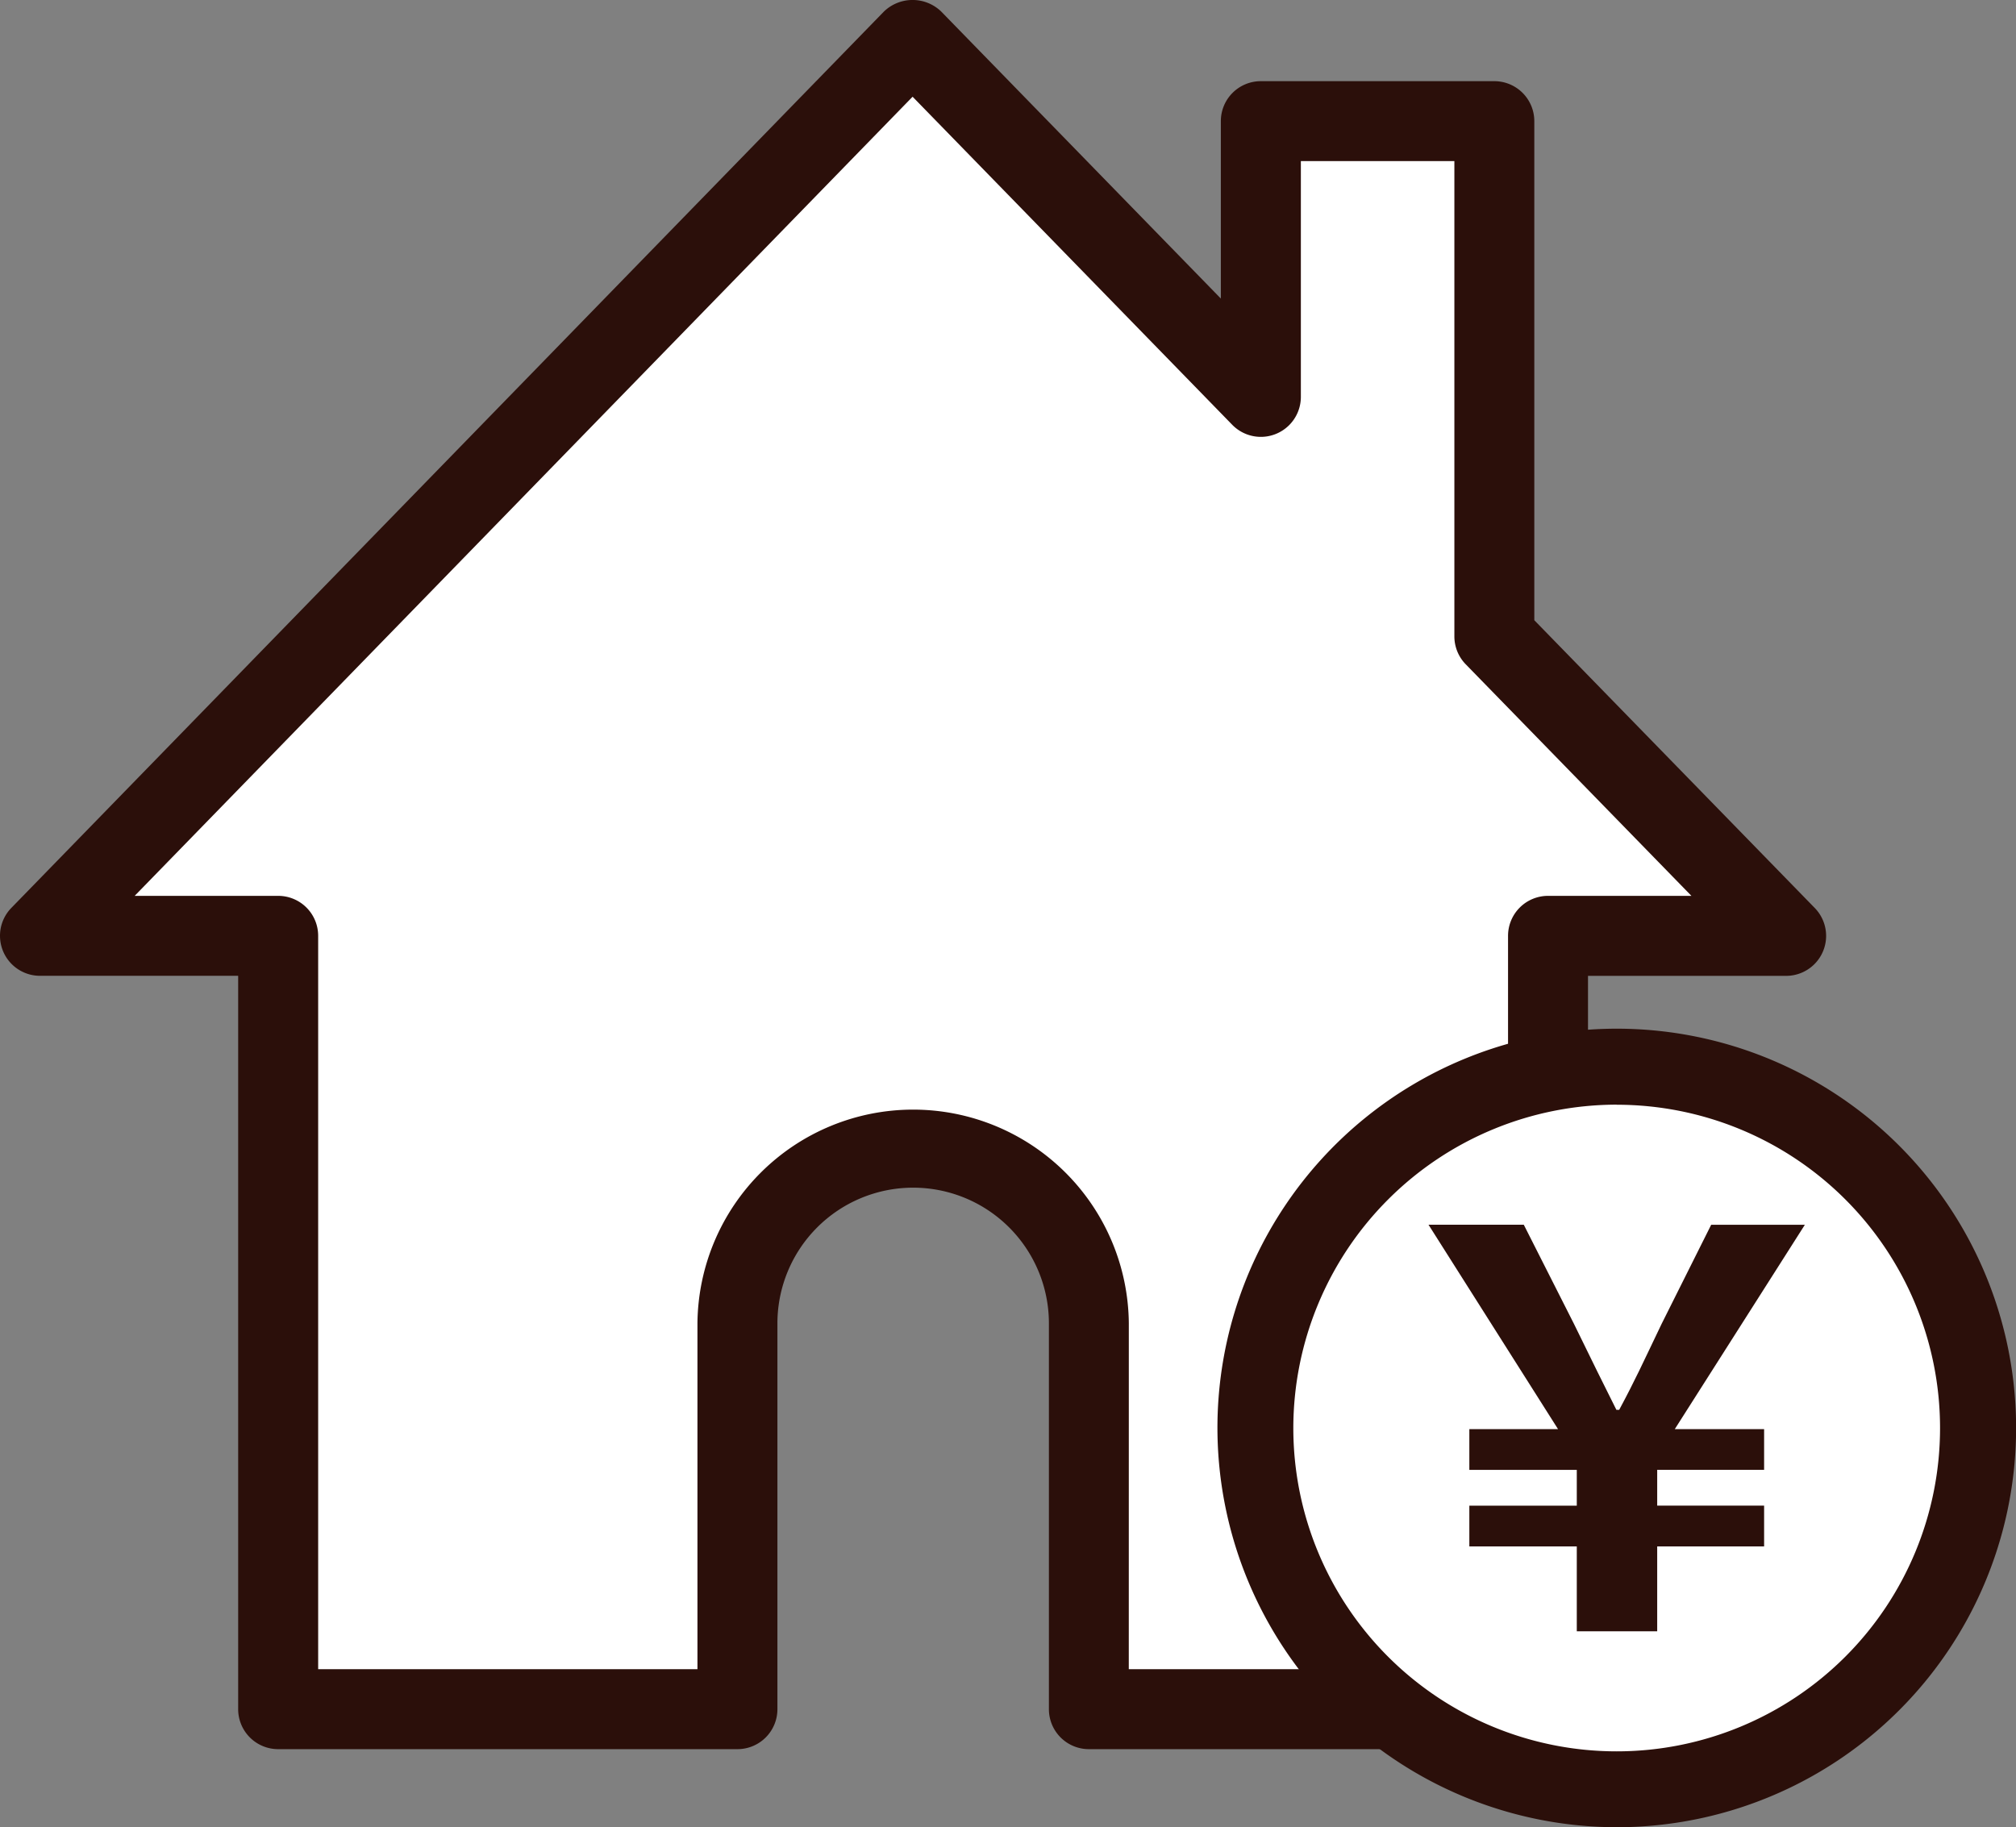
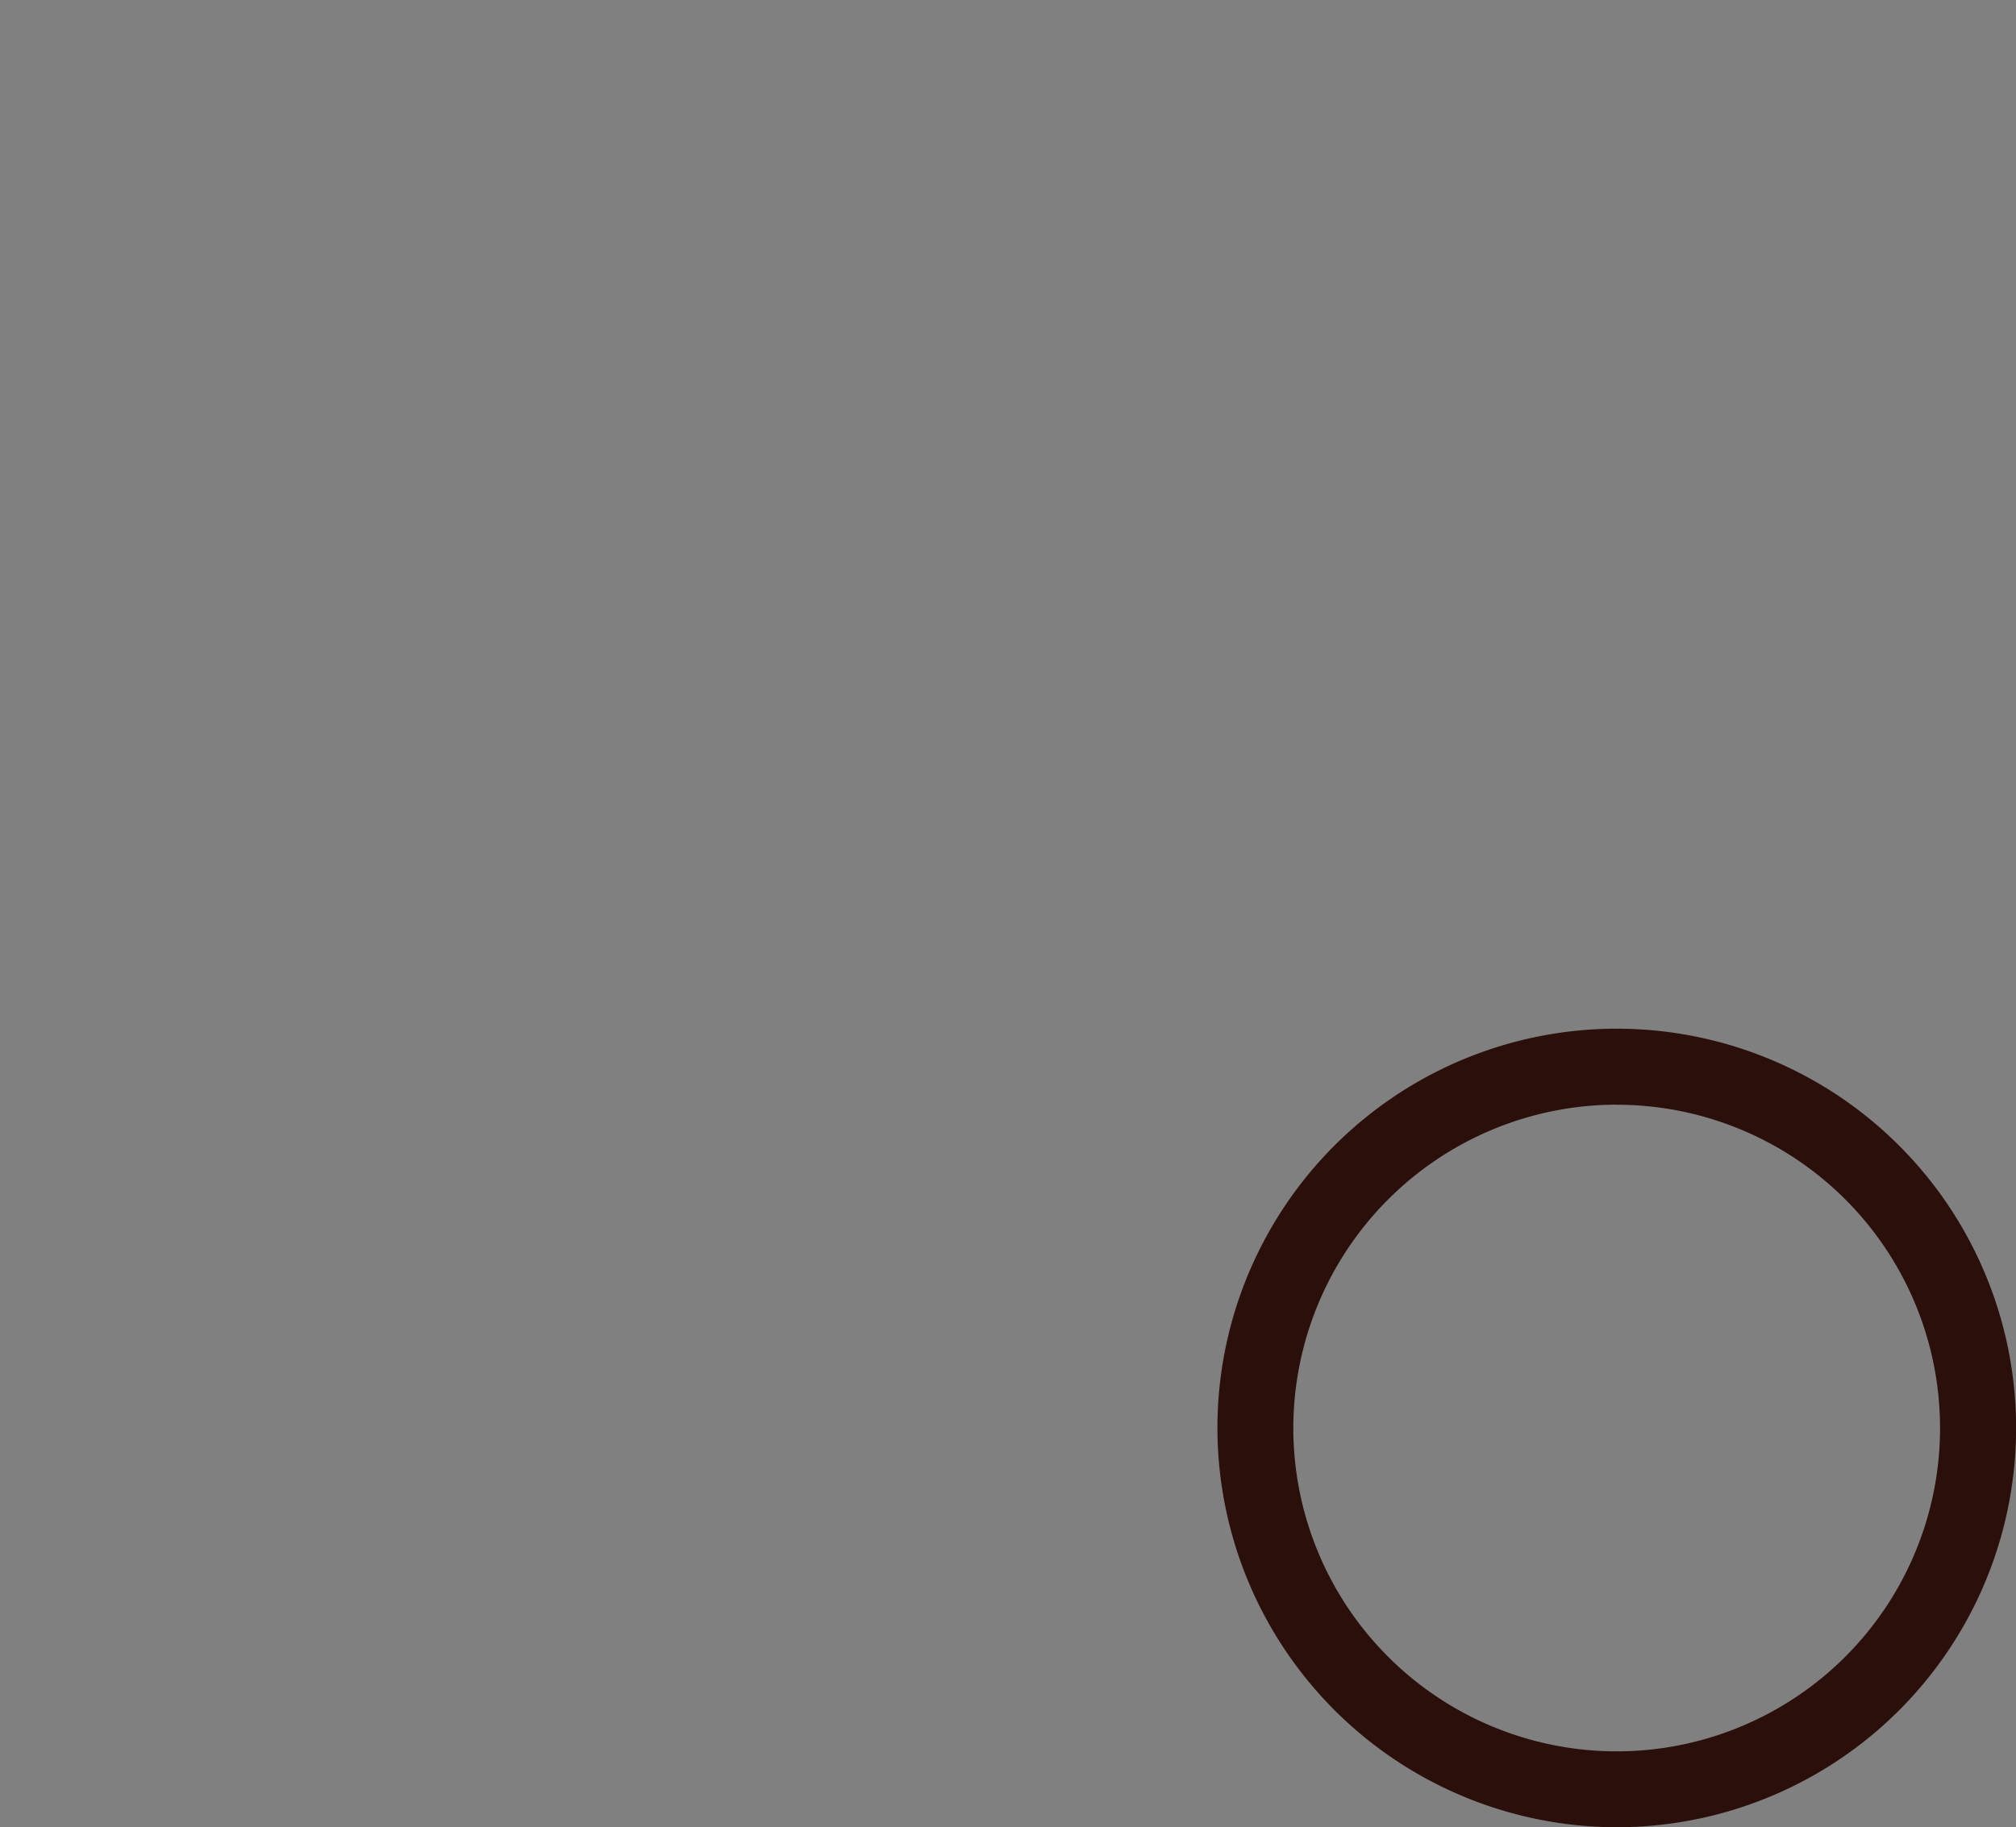
<svg xmlns="http://www.w3.org/2000/svg" width="122.197" height="110.773" viewBox="0 0 122.197 110.773">
  <rect x="0" y="0" width="122.197" height="110.773" fill="#808080" stroke="none" />
  <g id="アートワーク_20" data-name="アートワーク 20" transform="translate(61.098 55.386)">
    <g id="グループ_309804" data-name="グループ 309804" transform="translate(-61.098 -55.386)">
      <g id="グループ_309802" data-name="グループ 309802">
-         <path id="パス_244112" data-name="パス 244112" d="M89.4,37.414V6.176H75.244V22.894L54.131,1.224,1.241,55.566H15.677v46.883H43.512V79.062a10.65,10.65,0,0,1,21.3,0v23.387H92.65V55.566h14.434Z" transform="translate(1.183 1.167)" fill="#fff" />
-         <path id="パス_408860" data-name="パス 408860" d="M93.833,106.04H66a2.422,2.422,0,0,1-2.422-2.422V80.229a8.228,8.228,0,0,0-16.456,0v23.389A2.422,2.422,0,0,1,44.7,106.04H16.86a2.424,2.424,0,0,1-2.424-2.422V59.157H2.424A2.425,2.425,0,0,1,.685,55.043L53.578.7a2.5,2.5,0,0,1,3.473,0L74,18.1V7.343a2.422,2.422,0,0,1,2.422-2.422H90.578A2.424,2.424,0,0,1,93,7.343V37.6l17,17.446a2.423,2.423,0,0,1-1.735,4.114H96.255v44.461A2.422,2.422,0,0,1,93.833,106.04ZM68.42,101.193H91.408V56.732a2.424,2.424,0,0,1,2.424-2.422h8.691L88.843,40.272a2.421,2.421,0,0,1-.688-1.692V9.767H78.85V24.061a2.424,2.424,0,0,1-4.159,1.692L55.316,5.864,8.163,54.31h8.7a2.422,2.422,0,0,1,2.422,2.422v44.461h22.99V80.229a13.074,13.074,0,0,1,26.147,0Z" transform="translate(0 0)" fill="#2b0f0a" />
-       </g>
-       <ellipse id="楕円形_7235" data-name="楕円形 7235" cx="22.465" cy="22.465" rx="22.465" ry="22.465" transform="translate(75.593 64.316)" fill="#fff" />
+         </g>
      <g id="グループ_309803" data-name="グループ 309803" transform="translate(73.79 62.362)">
        <path id="パス_408861" data-name="パス 408861" d="M61.977,80.335a24.205,24.205,0,1,0-24.2-24.2A24.231,24.231,0,0,0,61.977,80.335Zm0-43.8a19.6,19.6,0,1,1-19.6,19.6A19.622,19.622,0,0,1,61.977,36.53Z" transform="translate(-37.774 -31.924)" fill="#2b0f0a" />
-         <path id="パス_408862" data-name="パス 408862" d="M46.8,50.4v2.471h6.513v2.17H46.8v2.471h6.513v5.143h4.874V57.509h6.48V55.038h-6.48v-2.17h6.48V50.4H59.253l7.884-12.389H61.459l-3.006,6.011c-1.168,2.438-1.6,3.4-2.571,5.21h-.168c-.9-1.805-1.336-2.672-2.571-5.21L50.1,38.008H44.325L52.176,50.4Z" transform="translate(-31.528 -26.123)" fill="#2b0f0a" />
      </g>
    </g>
  </g>
</svg>